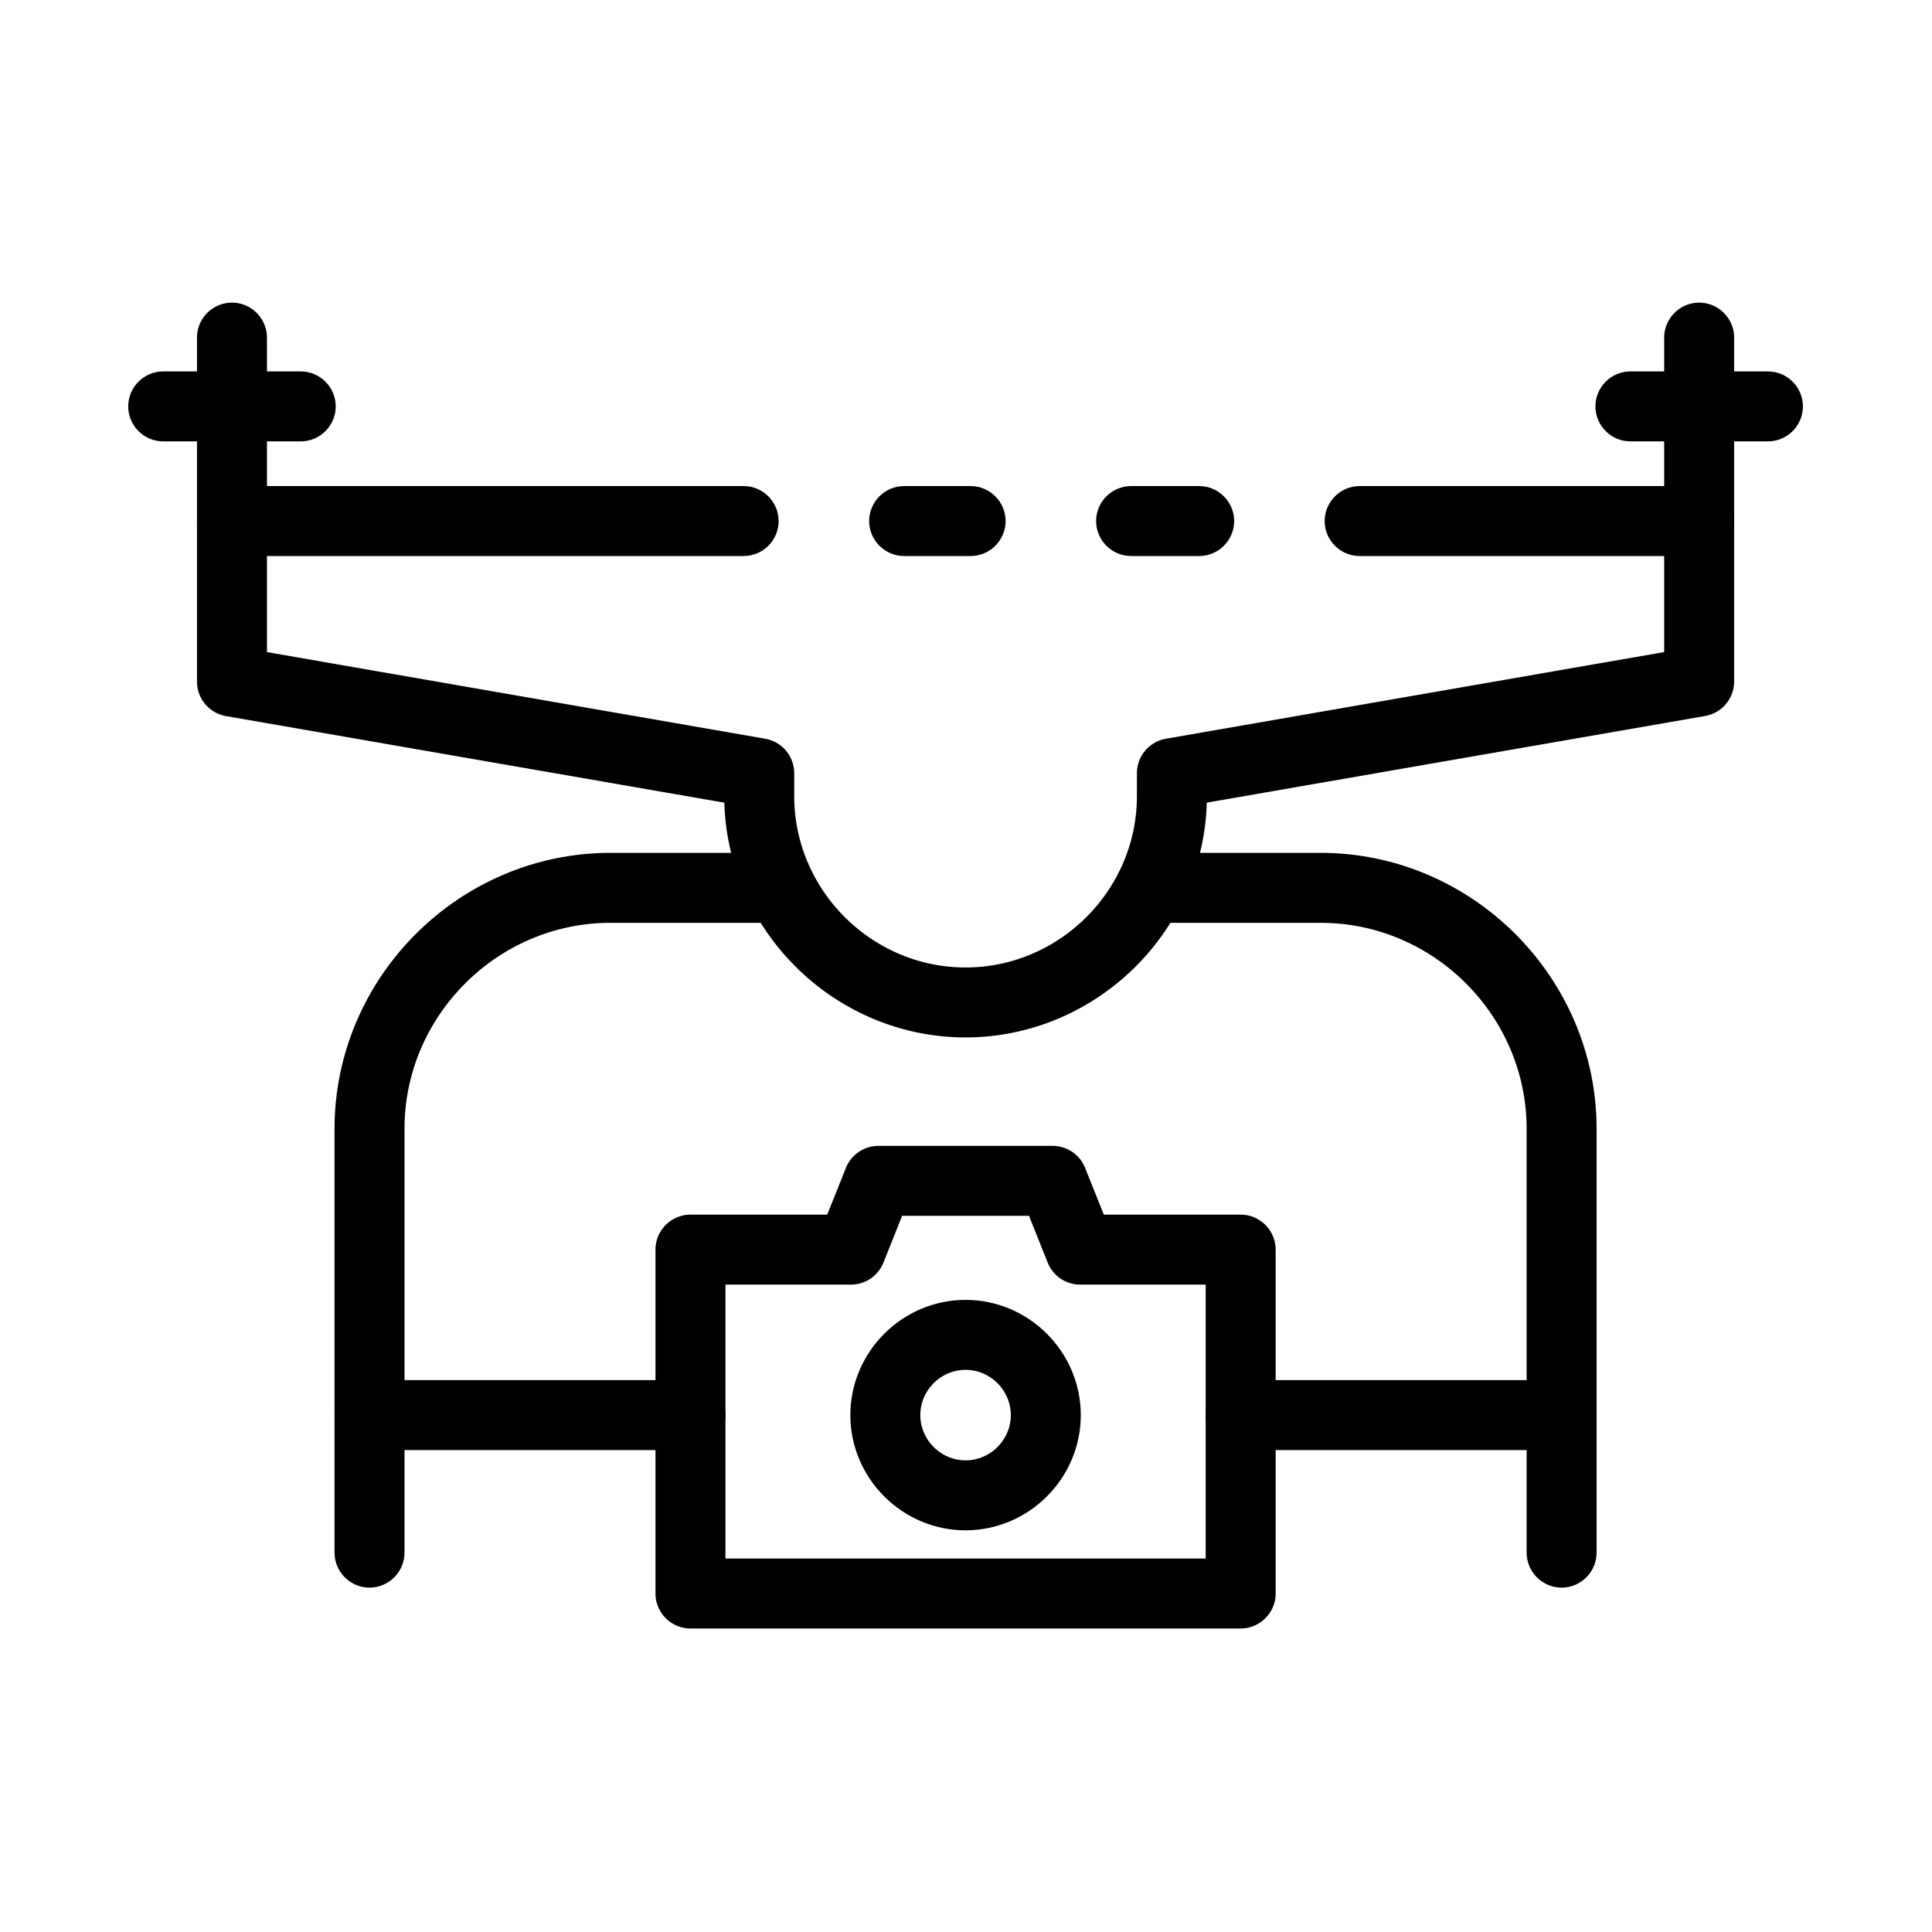
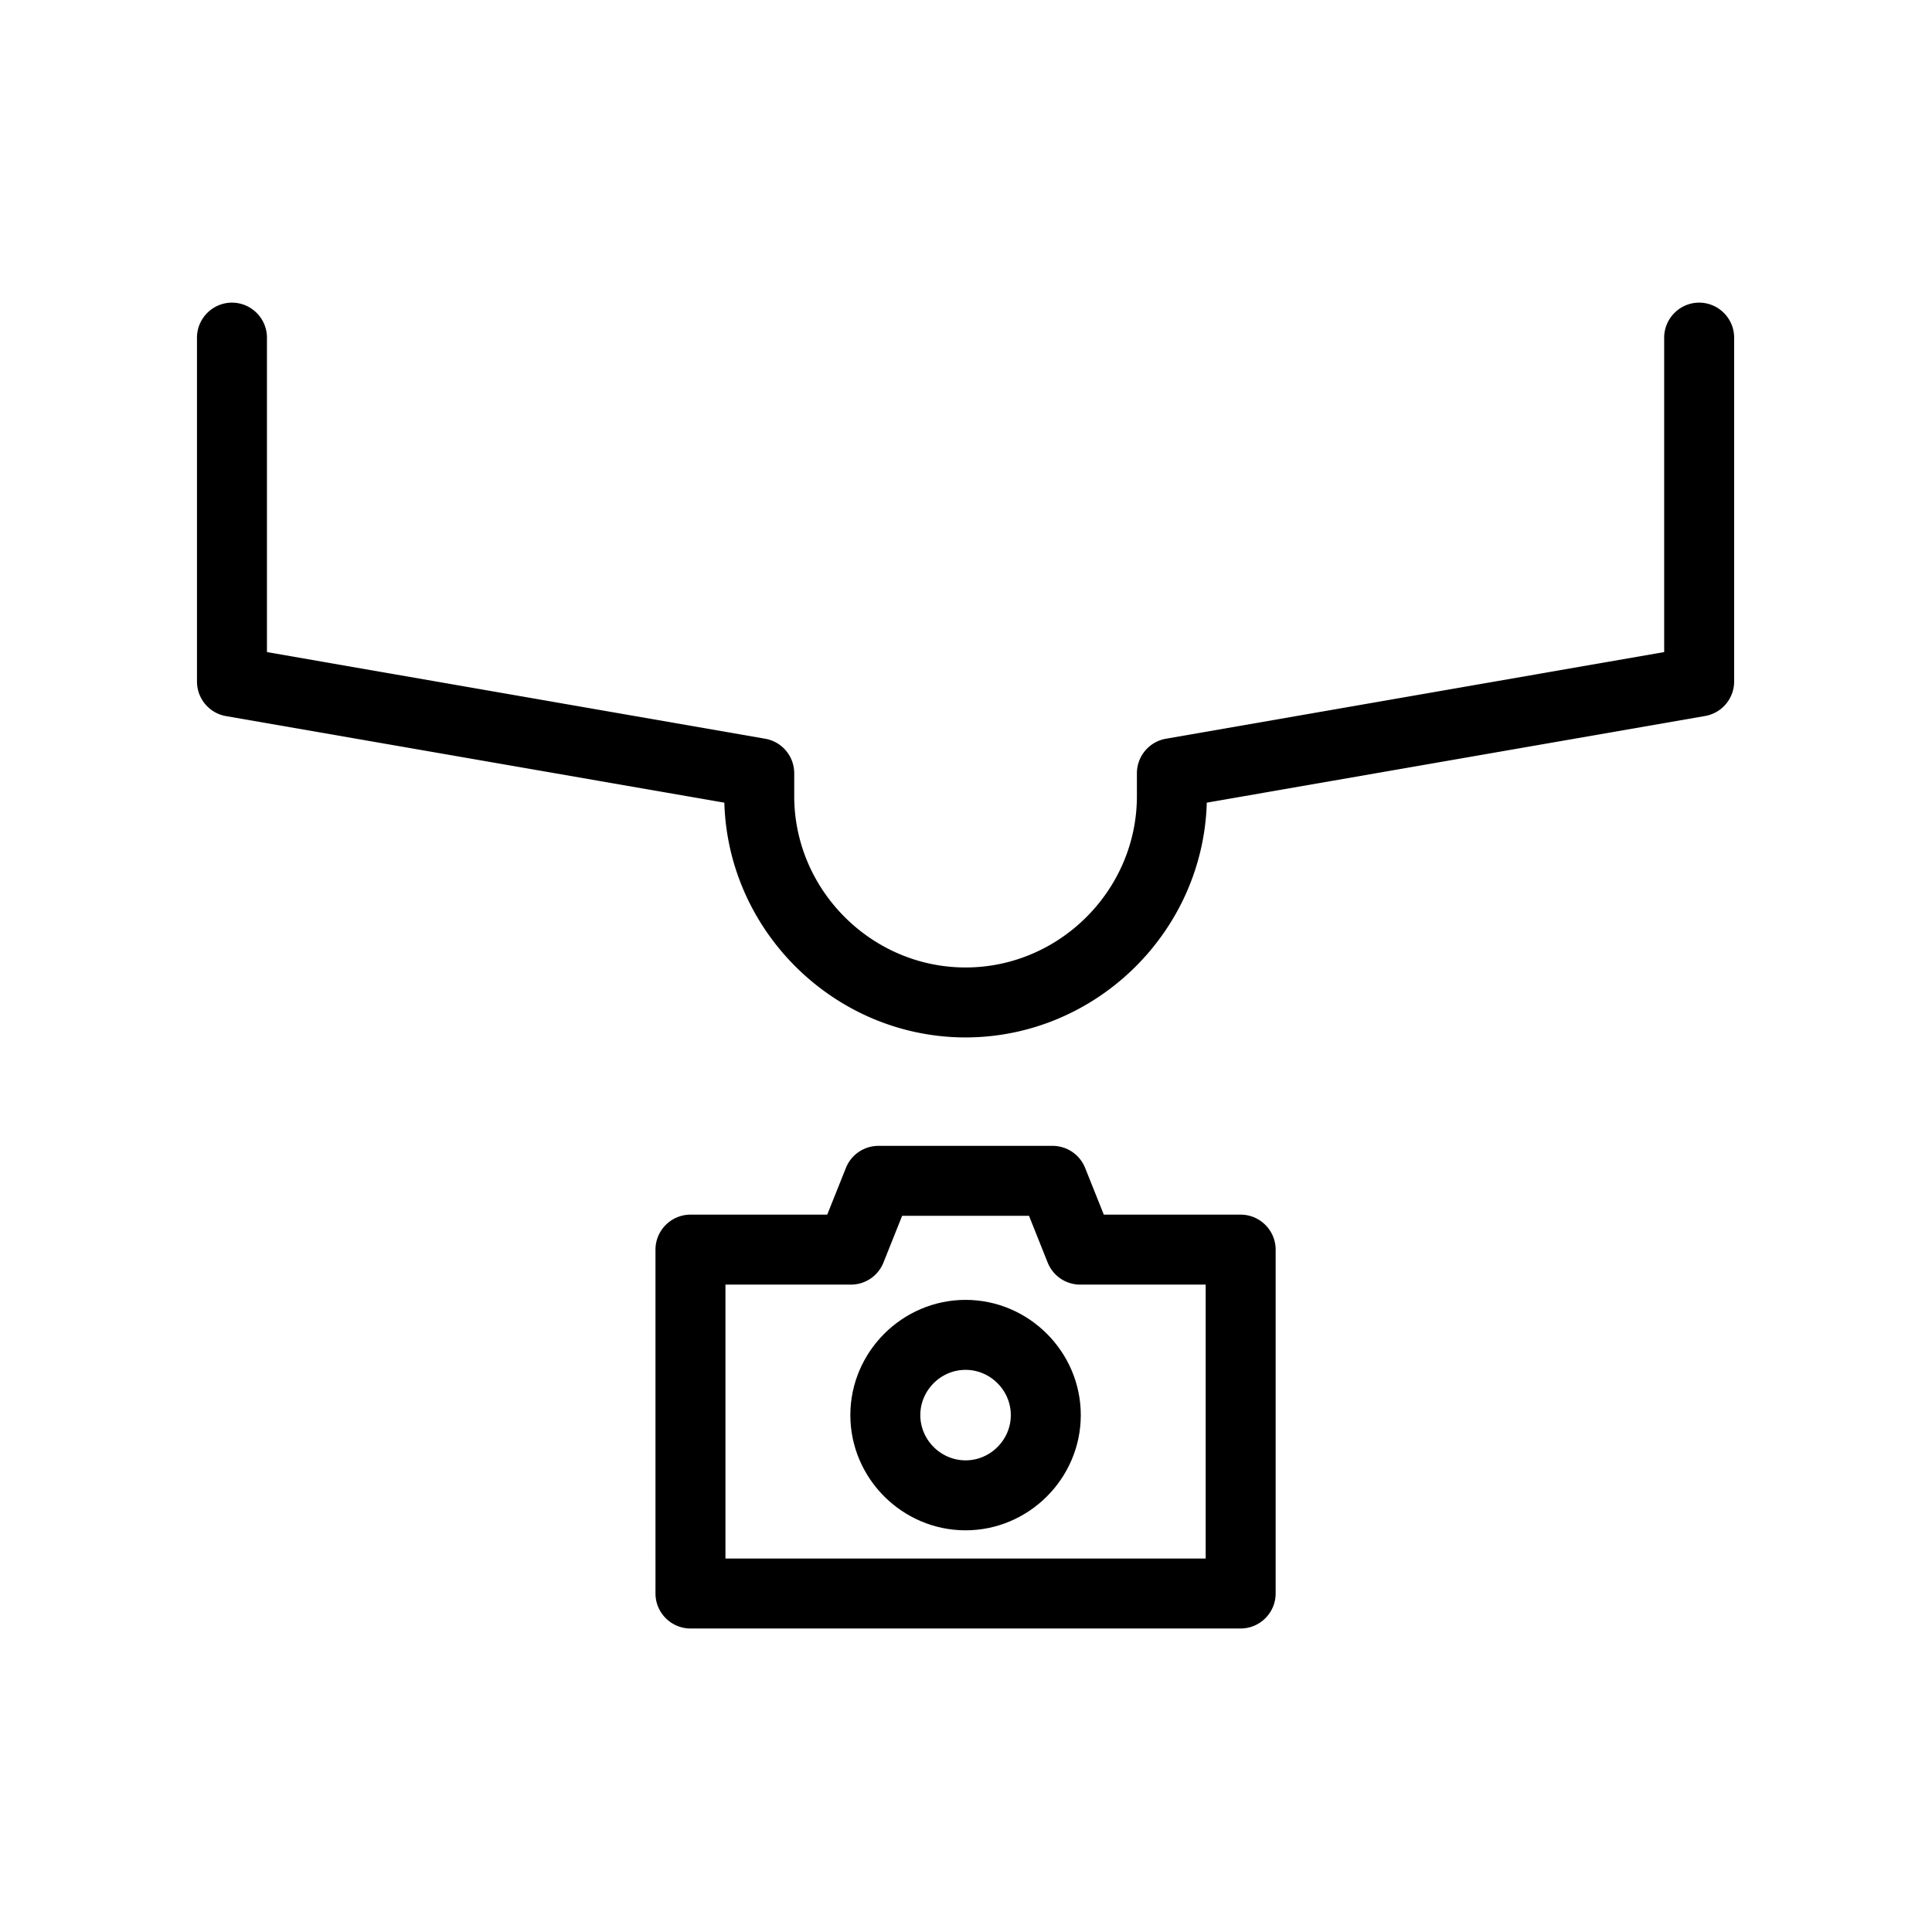
<svg xmlns="http://www.w3.org/2000/svg" viewBox="0 0 200 200" xml:space="preserve" style="fill-rule:evenodd;clip-rule:evenodd;stroke-linejoin:round;stroke-miterlimit:2">
  <path d="M256 274.051c-37.94-.041-69.148-31.248-69.189-69.189v-1.093l-153.4-26.645a6.94 6.94 0 0 1-5.735-6.856V66.484c0-3.796 3.123-6.919 6.919-6.919 3.795 0 6.919 3.123 6.919 6.919v97.965l153.399 26.679a6.941 6.941 0 0 1 5.736 6.815v6.919c0 30.365 24.986 55.352 55.351 55.352s55.351-24.987 55.351-55.352v-6.919a6.941 6.941 0 0 1 5.736-6.815l153.399-26.679V66.484c0-3.796 3.124-6.919 6.919-6.919 3.796 0 6.919 3.123 6.919 6.919v103.784a6.941 6.941 0 0 1-5.735 6.822l-153.4 26.679v1.093c-.041 37.941-31.249 69.148-69.189 69.189z" style="fill-rule:nonzero;stroke:#000;stroke-width:7.28px" transform="matrix(.343 0 0 .343 12.147 12.147)" />
-   <path d="M326.504 128.761h-20.549c-3.796 0-6.919-3.123-6.919-6.919 0-3.795 3.123-6.919 6.919-6.919h20.549c3.795 0 6.919 3.124 6.919 6.919 0 3.796-3.124 6.919-6.919 6.919zM189.025 128.761H34.595c-3.796 0-6.919-3.123-6.919-6.919 0-3.795 3.123-6.919 6.919-6.919h154.43c3.795 0 6.919 3.124 6.919 6.919 0 3.796-3.124 6.919-6.919 6.919zM257.522 128.761h-20.065c-3.795 0-6.919-3.123-6.919-6.919 0-3.795 3.124-6.919 6.919-6.919h20.065c3.796 0 6.919 3.124 6.919 6.919 0 3.796-3.123 6.919-6.919 6.919zM477.405 128.761H374.936c-3.795 0-6.919-3.123-6.919-6.919 0-3.795 3.124-6.919 6.919-6.919h102.469c3.796 0 6.919 3.124 6.919 6.919 0 3.796-3.123 6.919-6.919 6.919zM498.162 94.16h-41.513c-3.796 0-6.919-3.124-6.919-6.919 0-3.796 3.123-6.919 6.919-6.919h41.513c3.796 0 6.919 3.123 6.919 6.919 0 3.795-3.123 6.919-6.919 6.919zM55.351 94.16H13.838c-3.796 0-6.919-3.124-6.919-6.919 0-3.796 3.123-6.919 6.919-6.919h41.513c3.796 0 6.919 3.123 6.919 6.919 0 3.795-3.123 6.919-6.919 6.919zM76.108 440.106c-3.795 0-6.919-3.124-6.919-6.919v-128c.049-43.631 35.937-79.519 79.568-79.568h51.477c3.795 0 6.918 3.123 6.918 6.919 0 3.796-3.123 6.919-6.918 6.919h-51.477c-36.043.042-65.688 29.687-65.73 65.73v128c0 3.795-3.123 6.919-6.919 6.919zM435.892 440.106c-3.796 0-6.919-3.124-6.919-6.919v-128c-.042-36.043-29.687-65.688-65.73-65.73h-51.477c-3.795 0-6.918-3.123-6.918-6.919 0-3.796 3.123-6.919 6.918-6.919h51.477c43.631.049 79.519 35.937 79.568 79.568v128c0 3.795-3.124 6.919-6.919 6.919z" style="fill-rule:nonzero;stroke:#000;stroke-width:7.28px" transform="matrix(.343 0 0 .343 12.147 12.147)" />
-   <path d="M172.973 398.592H76.108c-3.795 0-6.919-3.123-6.919-6.919 0-3.796 3.124-6.919 6.919-6.919h96.865c3.796 0 6.919 3.123 6.919 6.919 0 3.796-3.123 6.919-6.919 6.919zM435.892 398.592h-96.865c-3.796 0-6.919-3.123-6.919-6.919 0-3.796 3.123-6.919 6.919-6.919h96.865c3.795 0 6.919 3.123 6.919 6.919 0 3.796-3.124 6.919-6.919 6.919z" style="fill-rule:nonzero;stroke:#000;stroke-width:7.28px" transform="matrix(.343 0 0 .343 12.147 12.147)" />
  <path d="M339.027 452.435H172.973c-3.796 0-6.919-3.123-6.919-6.919V341.732c0-3.795 3.123-6.919 6.919-6.919h43.741l6.56-16.404a6.928 6.928 0 0 1 6.42-4.352h52.584a6.928 6.928 0 0 1 6.421 4.352l6.559 16.404h43.769c3.796 0 6.919 3.124 6.919 6.919v103.784c0 3.796-3.123 6.919-6.919 6.919zm-159.135-13.838h152.216v-89.946h-41.513a6.93 6.93 0 0 1-6.428-4.352l-6.552-16.405h-43.23l-6.552 16.405a6.93 6.93 0 0 1-6.428 4.352h-41.513v89.946z" style="fill-rule:nonzero;stroke:#000;stroke-width:7.28px" transform="matrix(.343 0 0 .343 12.147 12.147)" />
  <path d="M256 422.808c-17.08 0-31.135-14.055-31.135-31.135 0-17.08 14.055-31.135 31.135-31.135 17.08 0 31.135 14.055 31.135 31.135 0 17.08-14.055 31.135-31.135 31.135zm0-48.432c-9.489 0-17.297 7.808-17.297 17.297S246.511 408.97 256 408.97s17.297-7.808 17.297-17.297-7.808-17.297-17.297-17.297z" style="fill-rule:nonzero;stroke:#000;stroke-width:7.28px" transform="matrix(.343 0 0 .343 12.147 12.147)" />
</svg>